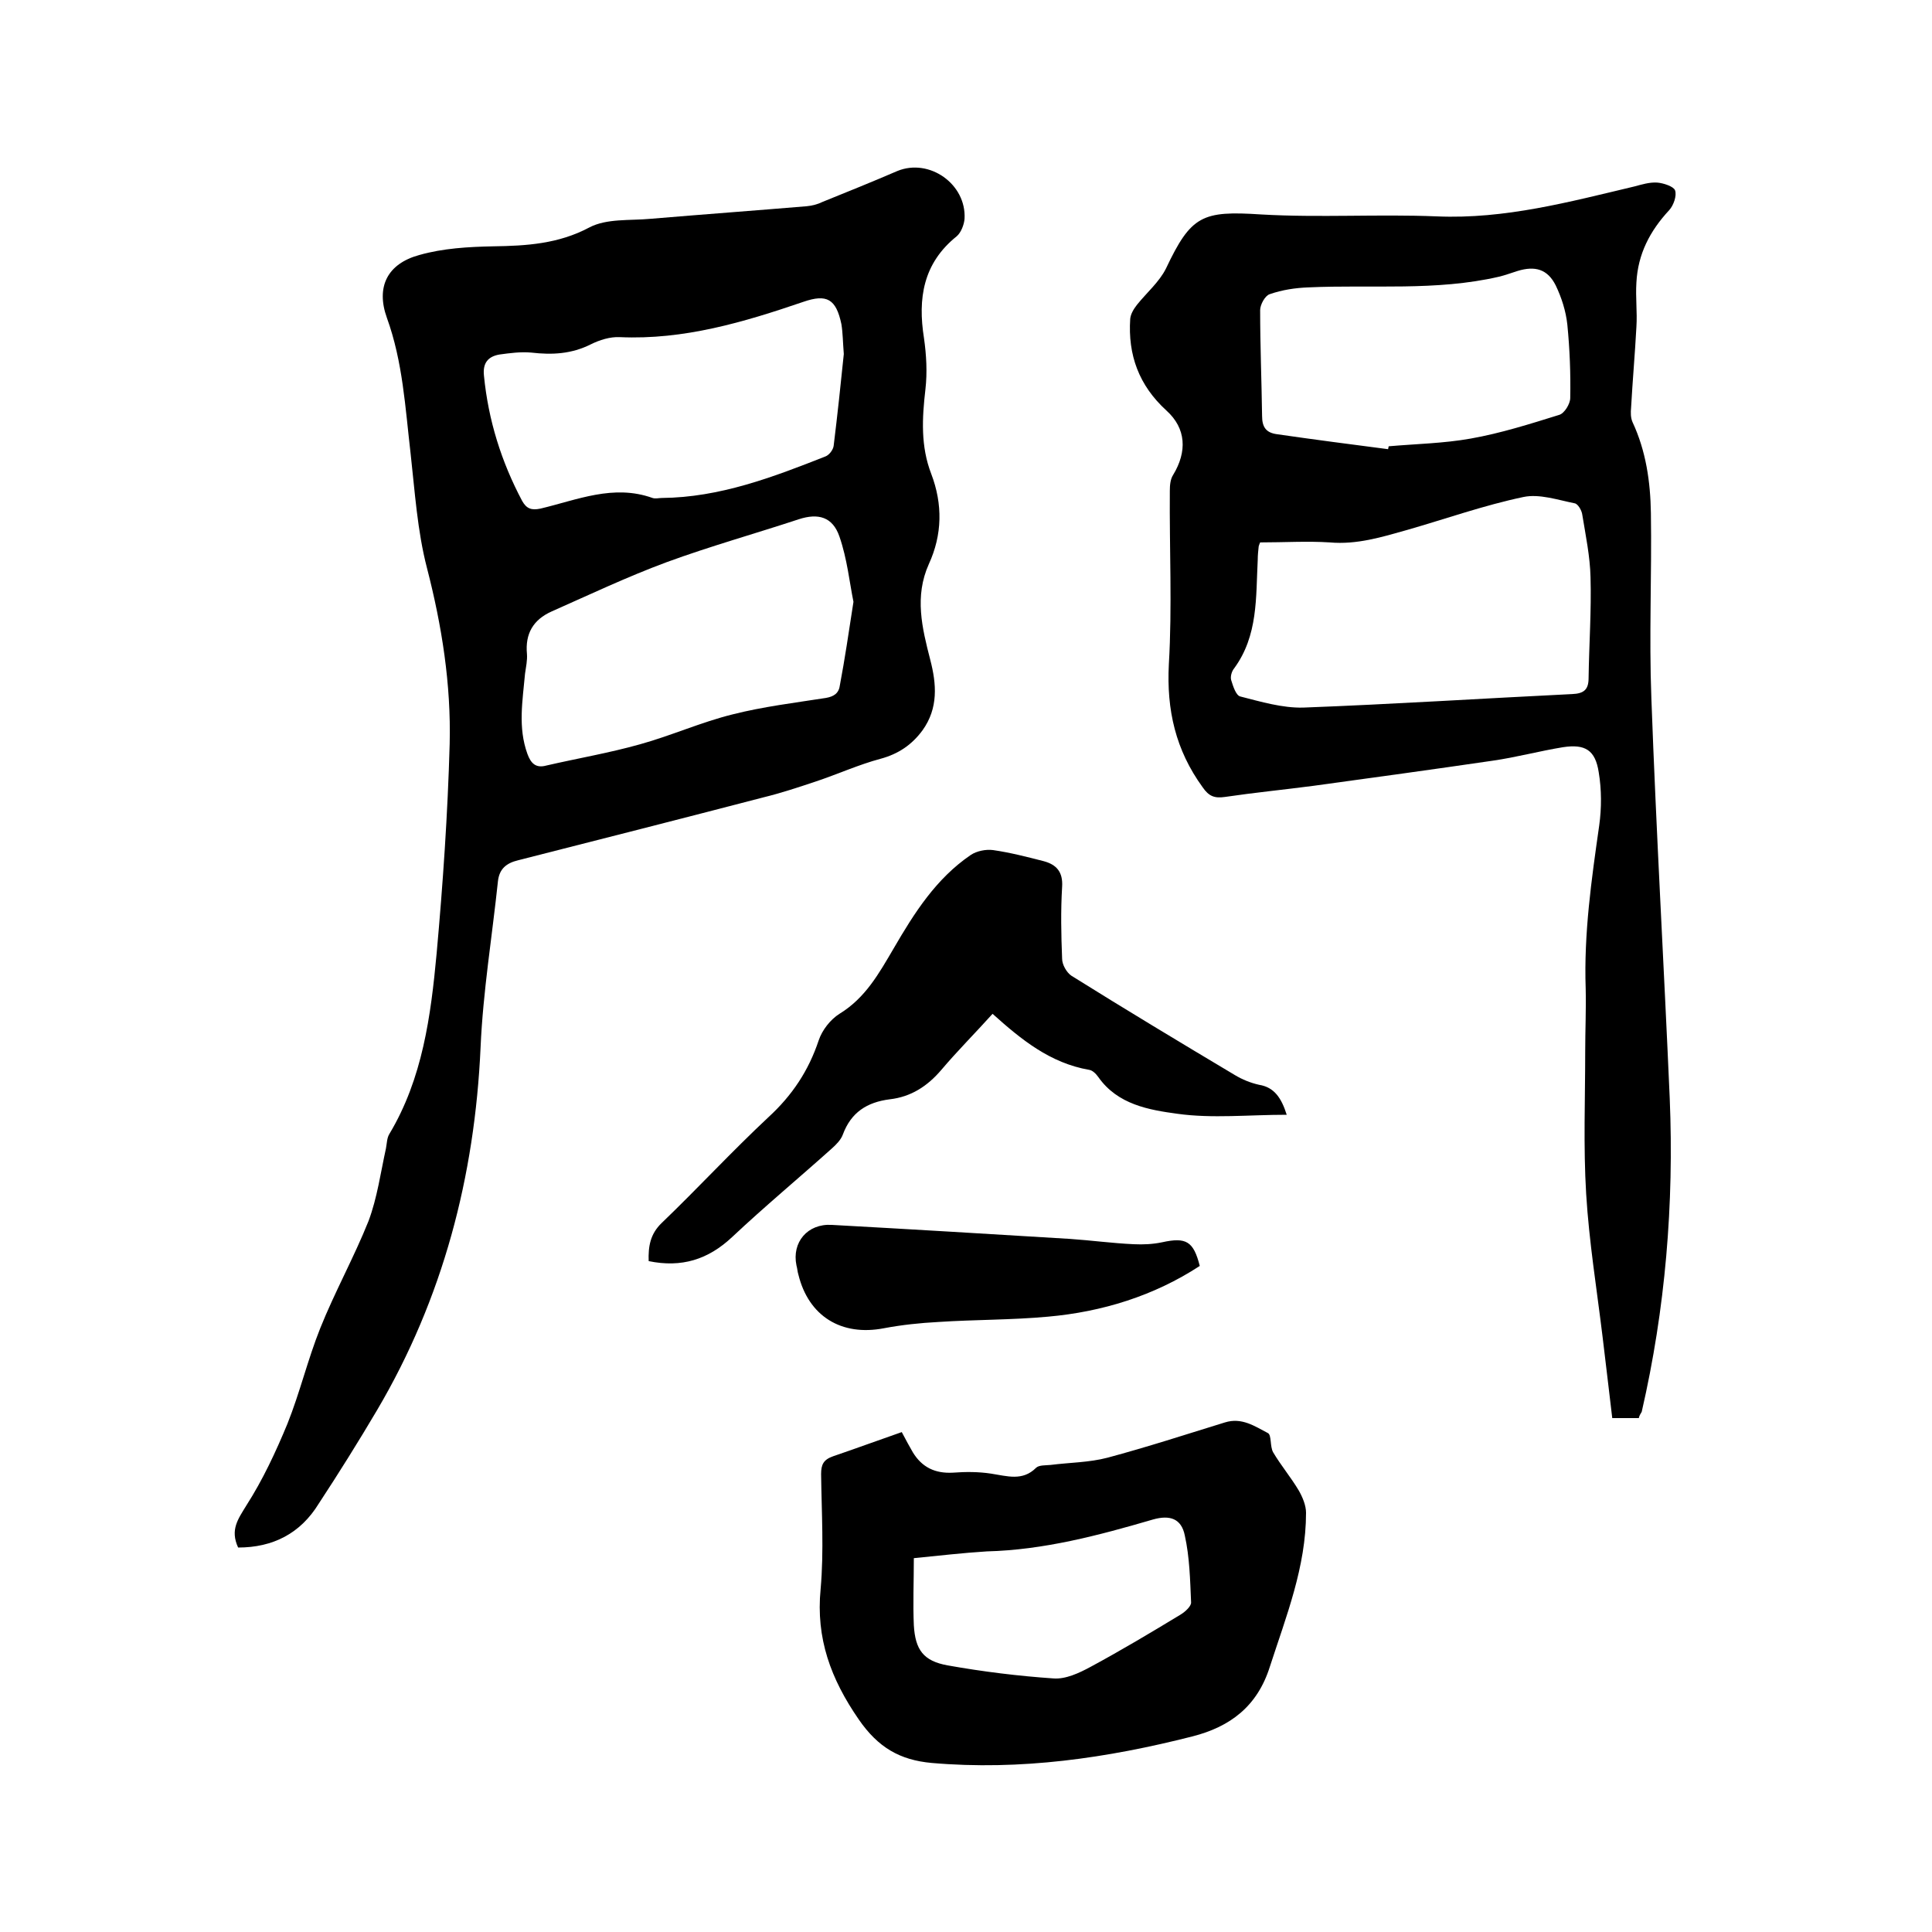
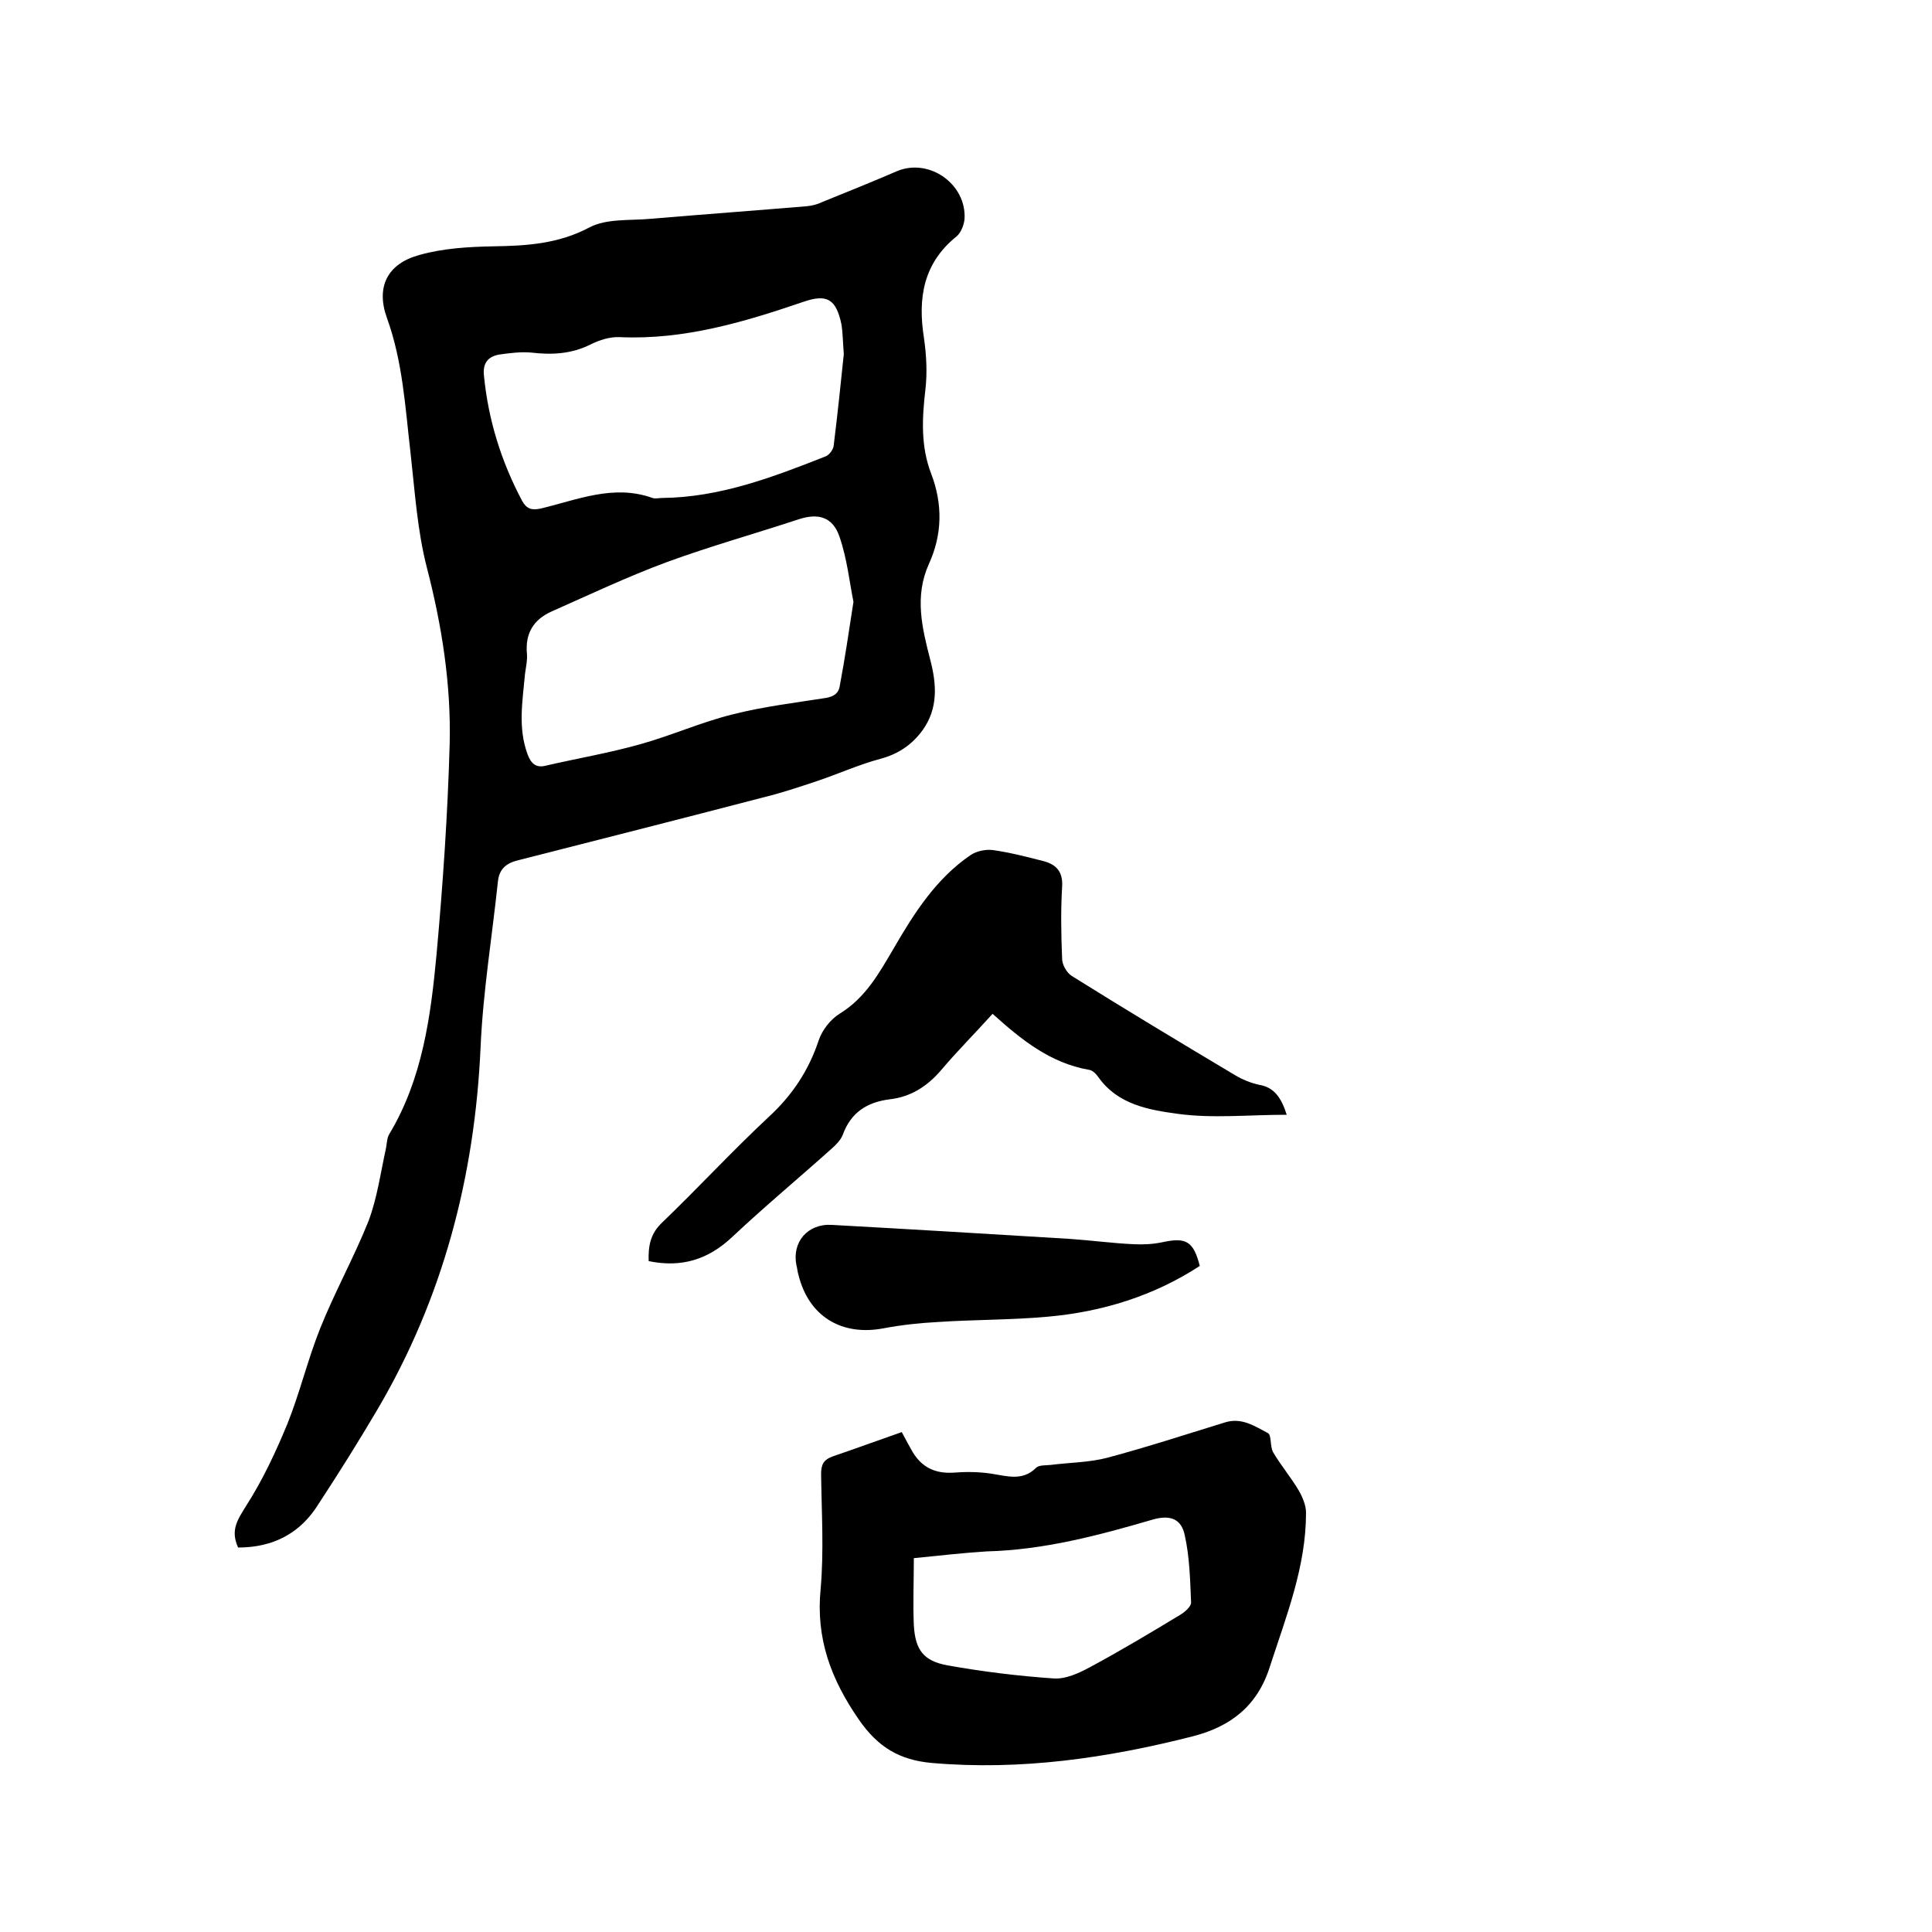
<svg xmlns="http://www.w3.org/2000/svg" enable-background="new 0 0 400 400" viewBox="0 0 400 400">
  <path d="m49.3 320.4c-1.7-3.7 0-5.9 1.7-8.7 3.4-5.3 6.1-11.1 8.5-16.9 2.6-6.5 4.2-13.3 6.8-19.8 3-7.5 7-14.7 10-22.2 1.8-4.8 2.5-10 3.6-15 .2-1 .2-2.2.7-3 6.9-11.5 8.6-24.5 9.8-37.4 1.3-14.4 2.3-28.9 2.7-43.4.3-12.3-1.6-24.4-4.7-36.4-2-7.7-2.5-15.8-3.4-23.8-1.1-9.4-1.6-18.9-4.9-28-2.3-6.4.1-11.2 6.7-13 4.9-1.4 10.2-1.7 15.3-1.8 6.9-.1 13.5-.5 19.9-3.9 3.6-1.9 8.4-1.4 12.7-1.8 10.7-.9 21.5-1.7 32.3-2.6 1.1-.1 2.3-.4 3.3-.9 5.2-2.1 10.4-4.2 15.5-6.4 6.6-2.7 14.3 2.7 13.9 9.9-.1 1.2-.7 2.8-1.6 3.6-7 5.6-8.1 12.9-6.8 21.1.5 3.5.7 7.1.3 10.6-.7 6-1 11.8 1.2 17.5 2.4 6.3 2.3 12.6-.5 18.7-3 6.7-1.4 13.2.3 19.8 1.3 5 1.7 10-1.6 14.6-2.2 3-5 4.9-8.7 5.9-4.5 1.2-8.9 3.2-13.4 4.7-3.6 1.2-7.2 2.4-10.9 3.3-16.9 4.4-33.8 8.7-50.7 13-2.5.6-3.9 1.8-4.2 4.3-1.2 11.4-3.1 22.9-3.6 34.4-1.2 26.8-7.8 52-21.4 75.1-3.9 6.6-7.9 13-12.1 19.4-3.8 6.2-9.5 9.1-16.7 9.1zm127.4-195.8c-.8-3.9-1.3-8.9-2.9-13.5-1.4-4.1-4.4-4.9-8.4-3.6-9.1 3-18.4 5.6-27.4 8.9-8.1 3-15.9 6.7-23.8 10.2-3.8 1.7-5.5 4.6-5.1 8.8.1 1.3-.2 2.7-.4 4.1-.5 5.6-1.5 11.1.5 16.6.7 1.9 1.7 3 3.9 2.4 6.5-1.5 13-2.6 19.4-4.4 6.5-1.8 12.7-4.6 19.2-6.2 6.3-1.6 12.9-2.4 19.3-3.4 1.7-.3 2.7-1 2.9-2.7 1-5.3 1.8-10.7 2.8-17.2zm-2-51.3c-.2-2.5-.2-4.4-.5-6.2-1.1-5.2-3-6.3-7.9-4.6-12.3 4.2-24.7 7.9-38 7.3-2-.1-4.2.6-6 1.5-4 2-8 2.2-12.3 1.7-2.2-.2-4.4.1-6.6.4-2.3.4-3.5 1.7-3.2 4.4.9 9.2 3.6 17.8 7.9 25.9.9 1.6 1.9 2 3.8 1.6 7.6-1.8 15.1-5.1 23.2-2.2.6.2 1.3 0 1.9 0 12-.1 23-4.3 33.9-8.6.8-.3 1.6-1.4 1.7-2.2.8-6.5 1.5-13.1 2.1-19z" />
-   <path d="m339.3 293.6c-1.9 0-3.6 0-5.5 0-.7-5.7-1.3-11.2-2-16.8-1.2-9.9-2.8-19.7-3.4-29.6-.6-9.8-.2-19.7-.2-29.5 0-4.3.2-8.7.1-13-.4-11.4 1.2-22.6 2.8-33.8.5-3.6.5-7.4-.1-11-.7-4.6-2.8-5.9-7.4-5.2-4.9.8-9.7 2.1-14.6 2.8-12.3 1.8-24.7 3.5-37.1 5.2-6.1.8-12.2 1.4-18.3 2.3-2.1.3-3.3-.1-4.6-2-5.6-7.7-7.5-16-7-25.5.7-11.9.1-23.9.2-35.9 0-1.1.1-2.4.7-3.3 2.9-4.8 2.7-9.6-1.4-13.3-5.7-5.2-8-11.5-7.5-19 .1-1 .7-2 1.4-2.9 2-2.5 4.6-4.7 6-7.5 5.2-11 7.5-12 19.7-11.2 12.1.7 24.3-.1 36.4.4 14.1.6 27.4-3 40.9-6.2 1.5-.4 3.1-.9 4.7-.8 1.3.1 3.4.8 3.7 1.6.4 1.1-.3 3.1-1.2 4.1-4 4.3-6.5 9.1-6.8 15-.2 3.1.2 6.1 0 9.2-.3 5.6-.8 11.2-1.1 16.7-.1 1-.1 2.1.3 3 2.8 6 3.7 12.4 3.8 18.8.2 12.8-.4 25.6.1 38.4 1 27.6 2.6 55.2 3.8 82.8.9 21.9-.9 43.6-5.8 64.9-.3.5-.5.8-.6 1.3zm-78.4-181.3c-.1.2-.2.5-.3.8-.1.9-.2 1.9-.2 2.8-.4 7.8.1 15.7-4.9 22.5-.5.6-.8 1.7-.6 2.4.4 1.3 1 3.2 1.9 3.4 4.3 1.1 8.7 2.4 13 2.3 18.6-.7 37.2-1.9 55.7-2.8 2.4-.1 3.4-.9 3.4-3.3.1-7 .6-14 .4-20.9-.1-4.3-1-8.6-1.7-12.9-.1-.9-.9-2.3-1.6-2.4-3.5-.7-7.3-2-10.6-1.3-8.1 1.7-16 4.5-24 6.8-5.3 1.5-10.5 3.1-16.1 2.6-4.6-.3-9.4 0-14.4 0zm26.5-19.3c0-.2.1-.4.1-.6 5.7-.5 11.4-.6 17-1.6 6.2-1.1 12.2-3 18.3-4.9 1.1-.3 2.3-2.3 2.3-3.5.1-5.1-.1-10.1-.6-15.2-.3-2.8-1.2-5.6-2.4-8.1-1.7-3.4-4.3-4.1-7.9-3-1.3.4-2.6.9-3.9 1.2-13 3-26.3 1.6-39.4 2.2-2.7.1-5.4.5-8 1.4-1 .3-2 2.2-2 3.3 0 7.3.3 14.6.4 21.9 0 2.3.8 3.5 3.1 3.8 7.6 1.1 15.3 2.1 23 3.1z" />
  <path d="m186.7 296.5c.9 1.7 1.6 3 2.3 4.2 1.9 3.1 4.6 4.4 8.3 4.2 2.6-.2 5.3-.2 7.9.2 3.3.5 6.5 1.6 9.3-1.2.6-.6 2-.5 3-.6 3.9-.5 8-.5 11.8-1.5 8.2-2.2 16.2-4.8 24.3-7.3 3.5-1.1 6.2.8 8.9 2.2.8.4.4 2.8 1.1 4 1.6 2.7 3.7 5.2 5.3 7.9.8 1.4 1.5 3.1 1.5 4.6 0 11.2-4.1 21.4-7.5 31.9-2.6 8.2-8.2 12.4-16 14.4-17.7 4.5-35.6 7.1-54 5.5-6.6-.6-11.1-3.2-15.1-9-5.8-8.4-8.9-16.8-7.9-27 .7-7.9.2-15.9.1-23.8 0-2 .5-3 2.5-3.7 4.7-1.6 9.3-3.3 14.2-5zm2.5 26.1c0 4.9-.2 9.4 0 13.9.3 5.1 2 7.4 7 8.3 7.3 1.3 14.6 2.2 21.9 2.7 2.5.2 5.3-1.1 7.7-2.4 6.3-3.4 12.5-7.1 18.6-10.8 1-.6 2.3-1.8 2.2-2.6-.2-4.6-.3-9.3-1.3-13.8-.7-3.5-3.1-4.3-6.6-3.3-11.3 3.3-22.6 6.3-34.4 6.6-4.9.3-10 .9-15.1 1.4z" />
-   <path d="m266.4 230.8c-7.9 0-15.4.8-22.6-.2-5.9-.8-12.4-1.9-16.4-7.6-.5-.7-1.2-1.4-1.9-1.5-8.1-1.4-14.1-6.3-20-11.6-3.6 4-7.3 7.7-10.6 11.6-2.9 3.4-6.3 5.6-10.7 6.1-4.7.6-8 2.7-9.7 7.3-.4 1.1-1.4 2.1-2.3 2.9-6.8 6.1-13.9 12-20.6 18.3-5 4.7-10.5 6.4-17.3 5-.1-3 .3-5.6 2.7-7.9 7.5-7.2 14.5-14.8 22.1-21.9 4.9-4.5 8.3-9.6 10.4-15.9.7-2.1 2.4-4.3 4.3-5.5 5.4-3.3 8.2-8.4 11.2-13.5 4.3-7.4 8.8-14.5 16-19.4 1.2-.8 3.1-1.2 4.6-1 3.5.5 7 1.4 10.5 2.3 2.6.7 4 2.2 3.8 5.3-.3 5-.2 9.9 0 14.9 0 1.2.9 2.8 1.9 3.5 11.2 7 22.5 13.8 33.9 20.6 1.5.9 3.2 1.6 5 2 3.1.5 4.6 2.7 5.7 6.2z" />
+   <path d="m266.4 230.8c-7.9 0-15.4.8-22.6-.2-5.9-.8-12.4-1.9-16.4-7.6-.5-.7-1.2-1.4-1.9-1.5-8.1-1.4-14.1-6.3-20-11.6-3.6 4-7.3 7.7-10.6 11.6-2.9 3.4-6.3 5.6-10.7 6.1-4.7.6-8 2.7-9.7 7.3-.4 1.1-1.4 2.1-2.3 2.9-6.8 6.1-13.9 12-20.6 18.3-5 4.7-10.5 6.4-17.3 5-.1-3 .3-5.6 2.7-7.9 7.5-7.2 14.5-14.8 22.1-21.9 4.9-4.5 8.3-9.6 10.4-15.9.7-2.1 2.4-4.3 4.3-5.5 5.4-3.3 8.2-8.4 11.2-13.5 4.3-7.4 8.8-14.5 16-19.4 1.2-.8 3.1-1.2 4.6-1 3.5.5 7 1.4 10.5 2.3 2.6.7 4 2.2 3.8 5.3-.3 5-.2 9.9 0 14.9 0 1.2.9 2.8 1.9 3.5 11.2 7 22.5 13.8 33.9 20.6 1.5.9 3.2 1.6 5 2 3.1.5 4.6 2.7 5.7 6.2" />
  <path d="m248.4 262.1c-9.5 6.2-20.2 9.5-31.4 10.5-7.6.7-15.2.6-22.7 1.1-3.8.2-7.6.6-11.3 1.3-8.8 1.7-15.6-2.5-17.7-11.1-.2-.6-.2-1.2-.4-1.9-1-4.8 2.3-8.7 7.3-8.4 16.4.9 32.9 1.9 49.3 2.9 4.4.3 8.8.9 13.2 1.1 2 .1 4 0 5.9-.4 5-1.1 6.5-.2 7.8 4.9z" />
</svg>